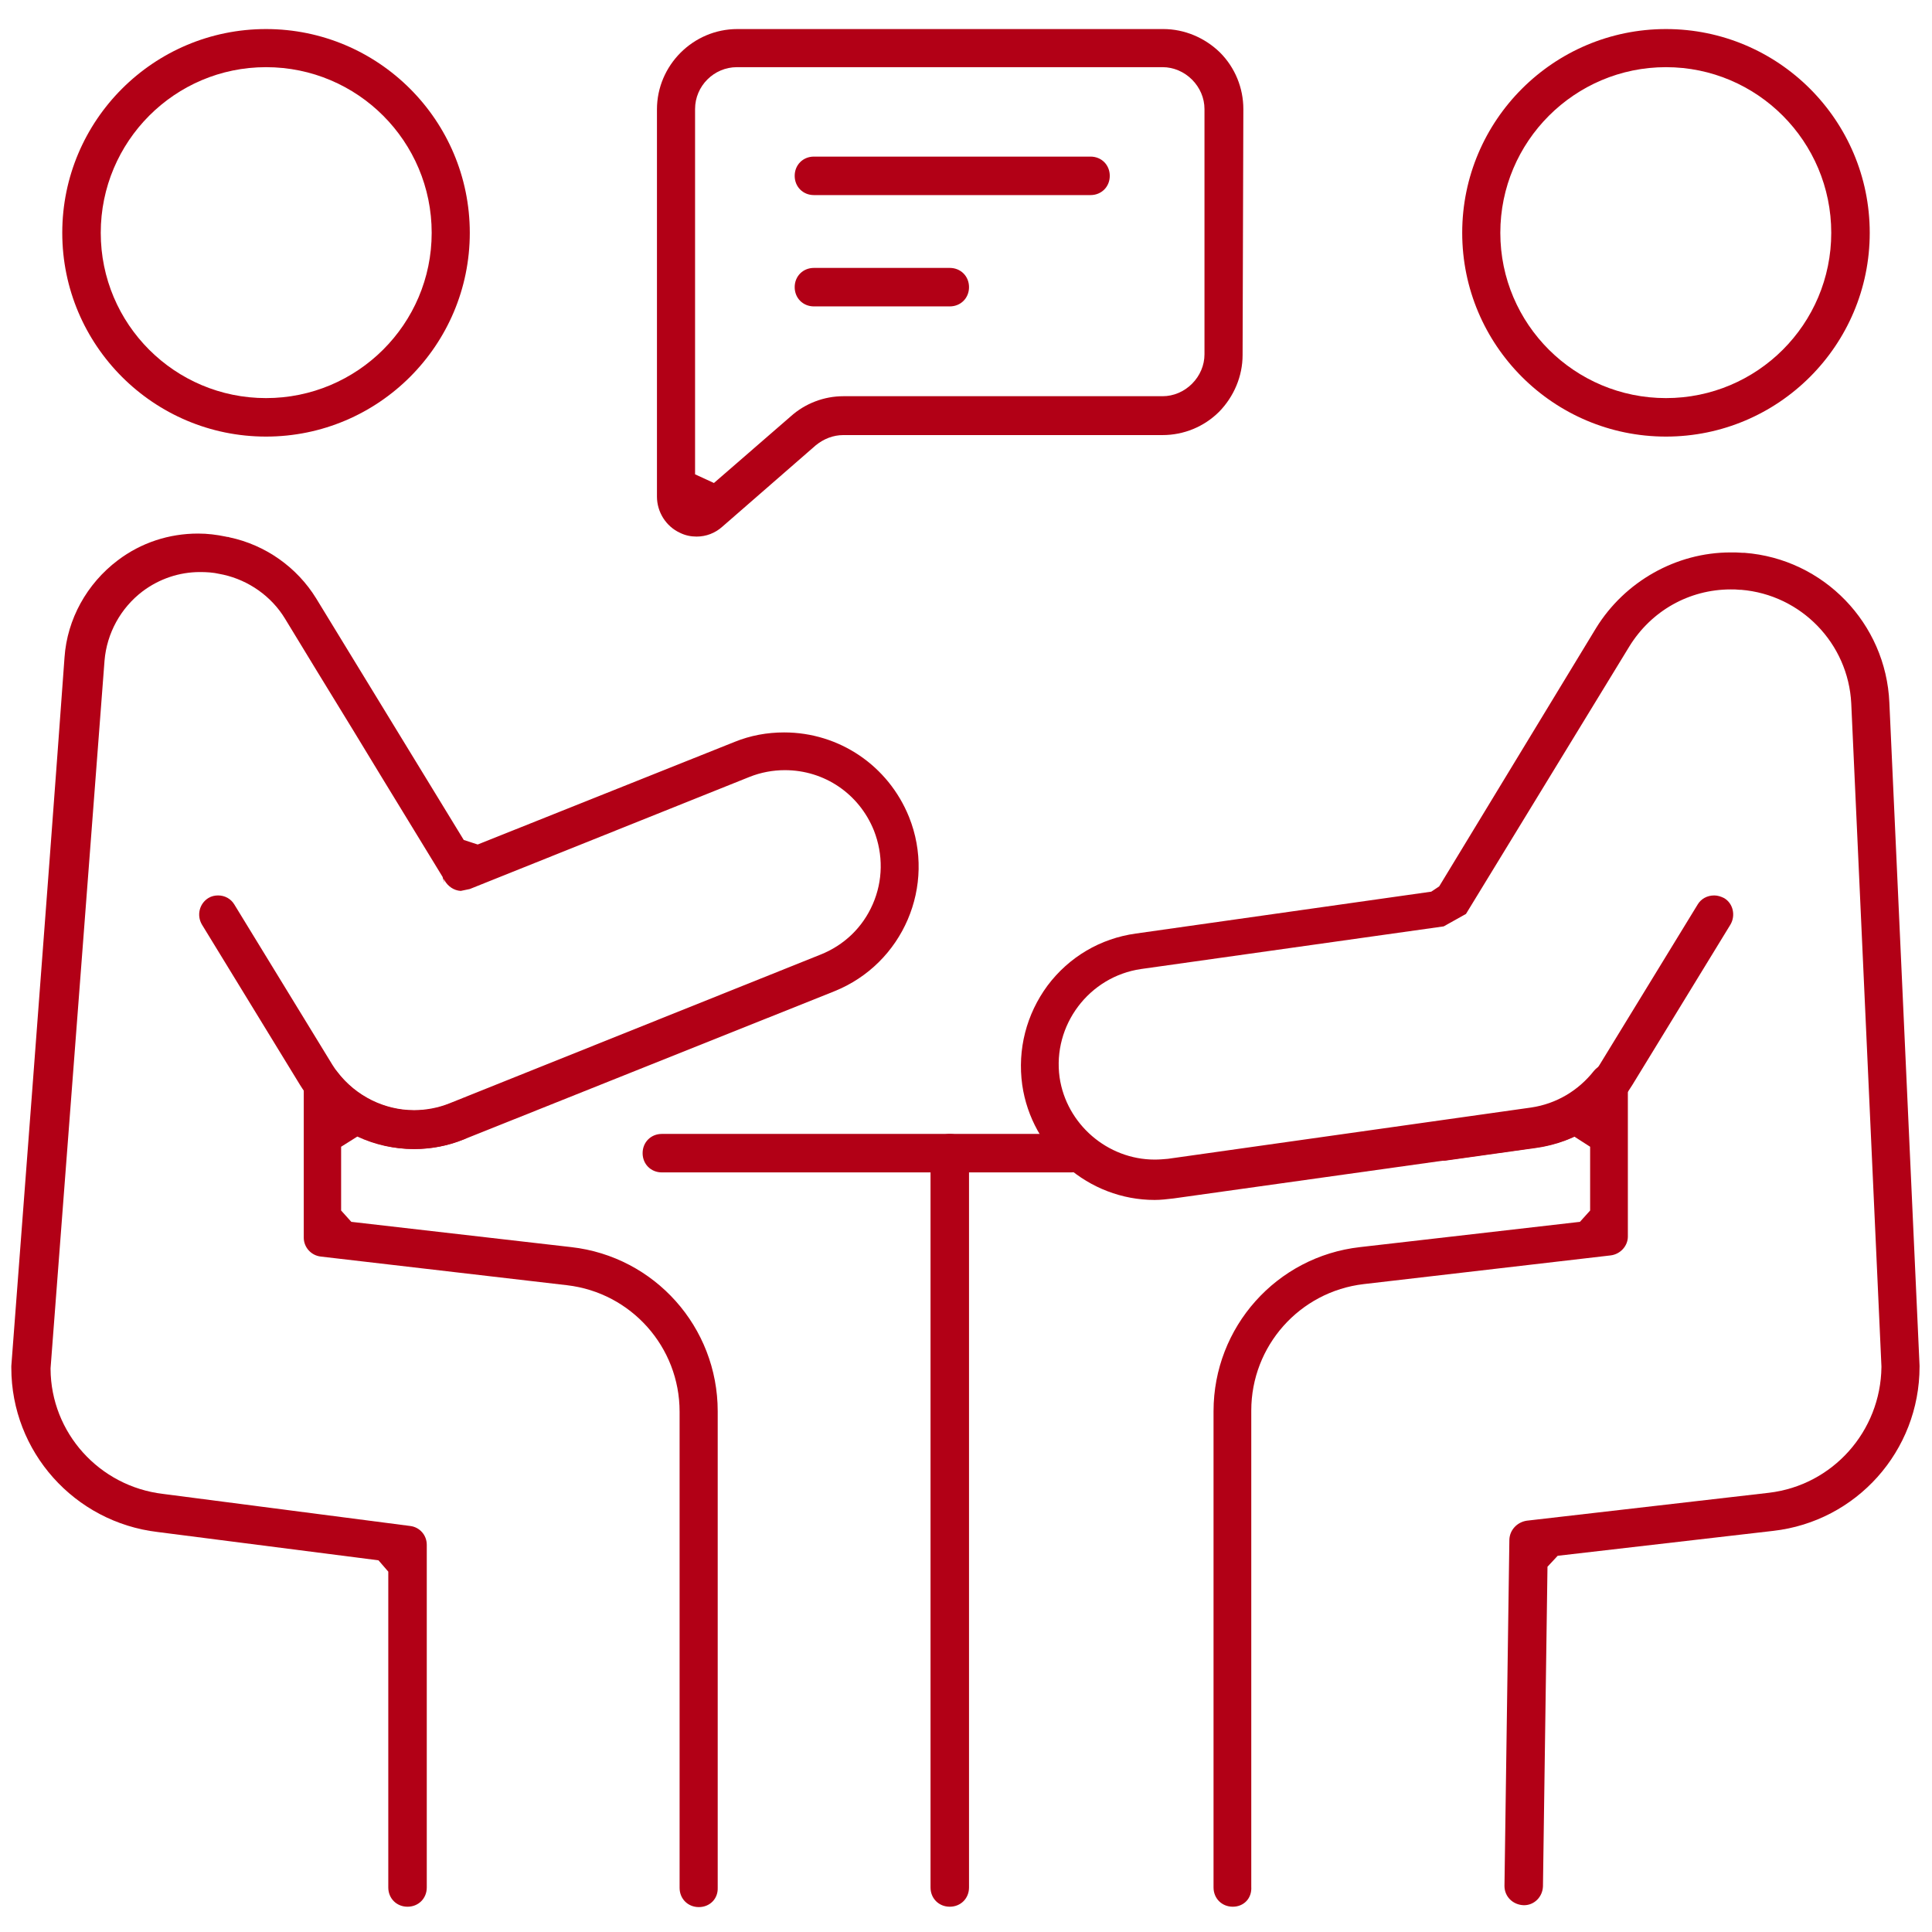
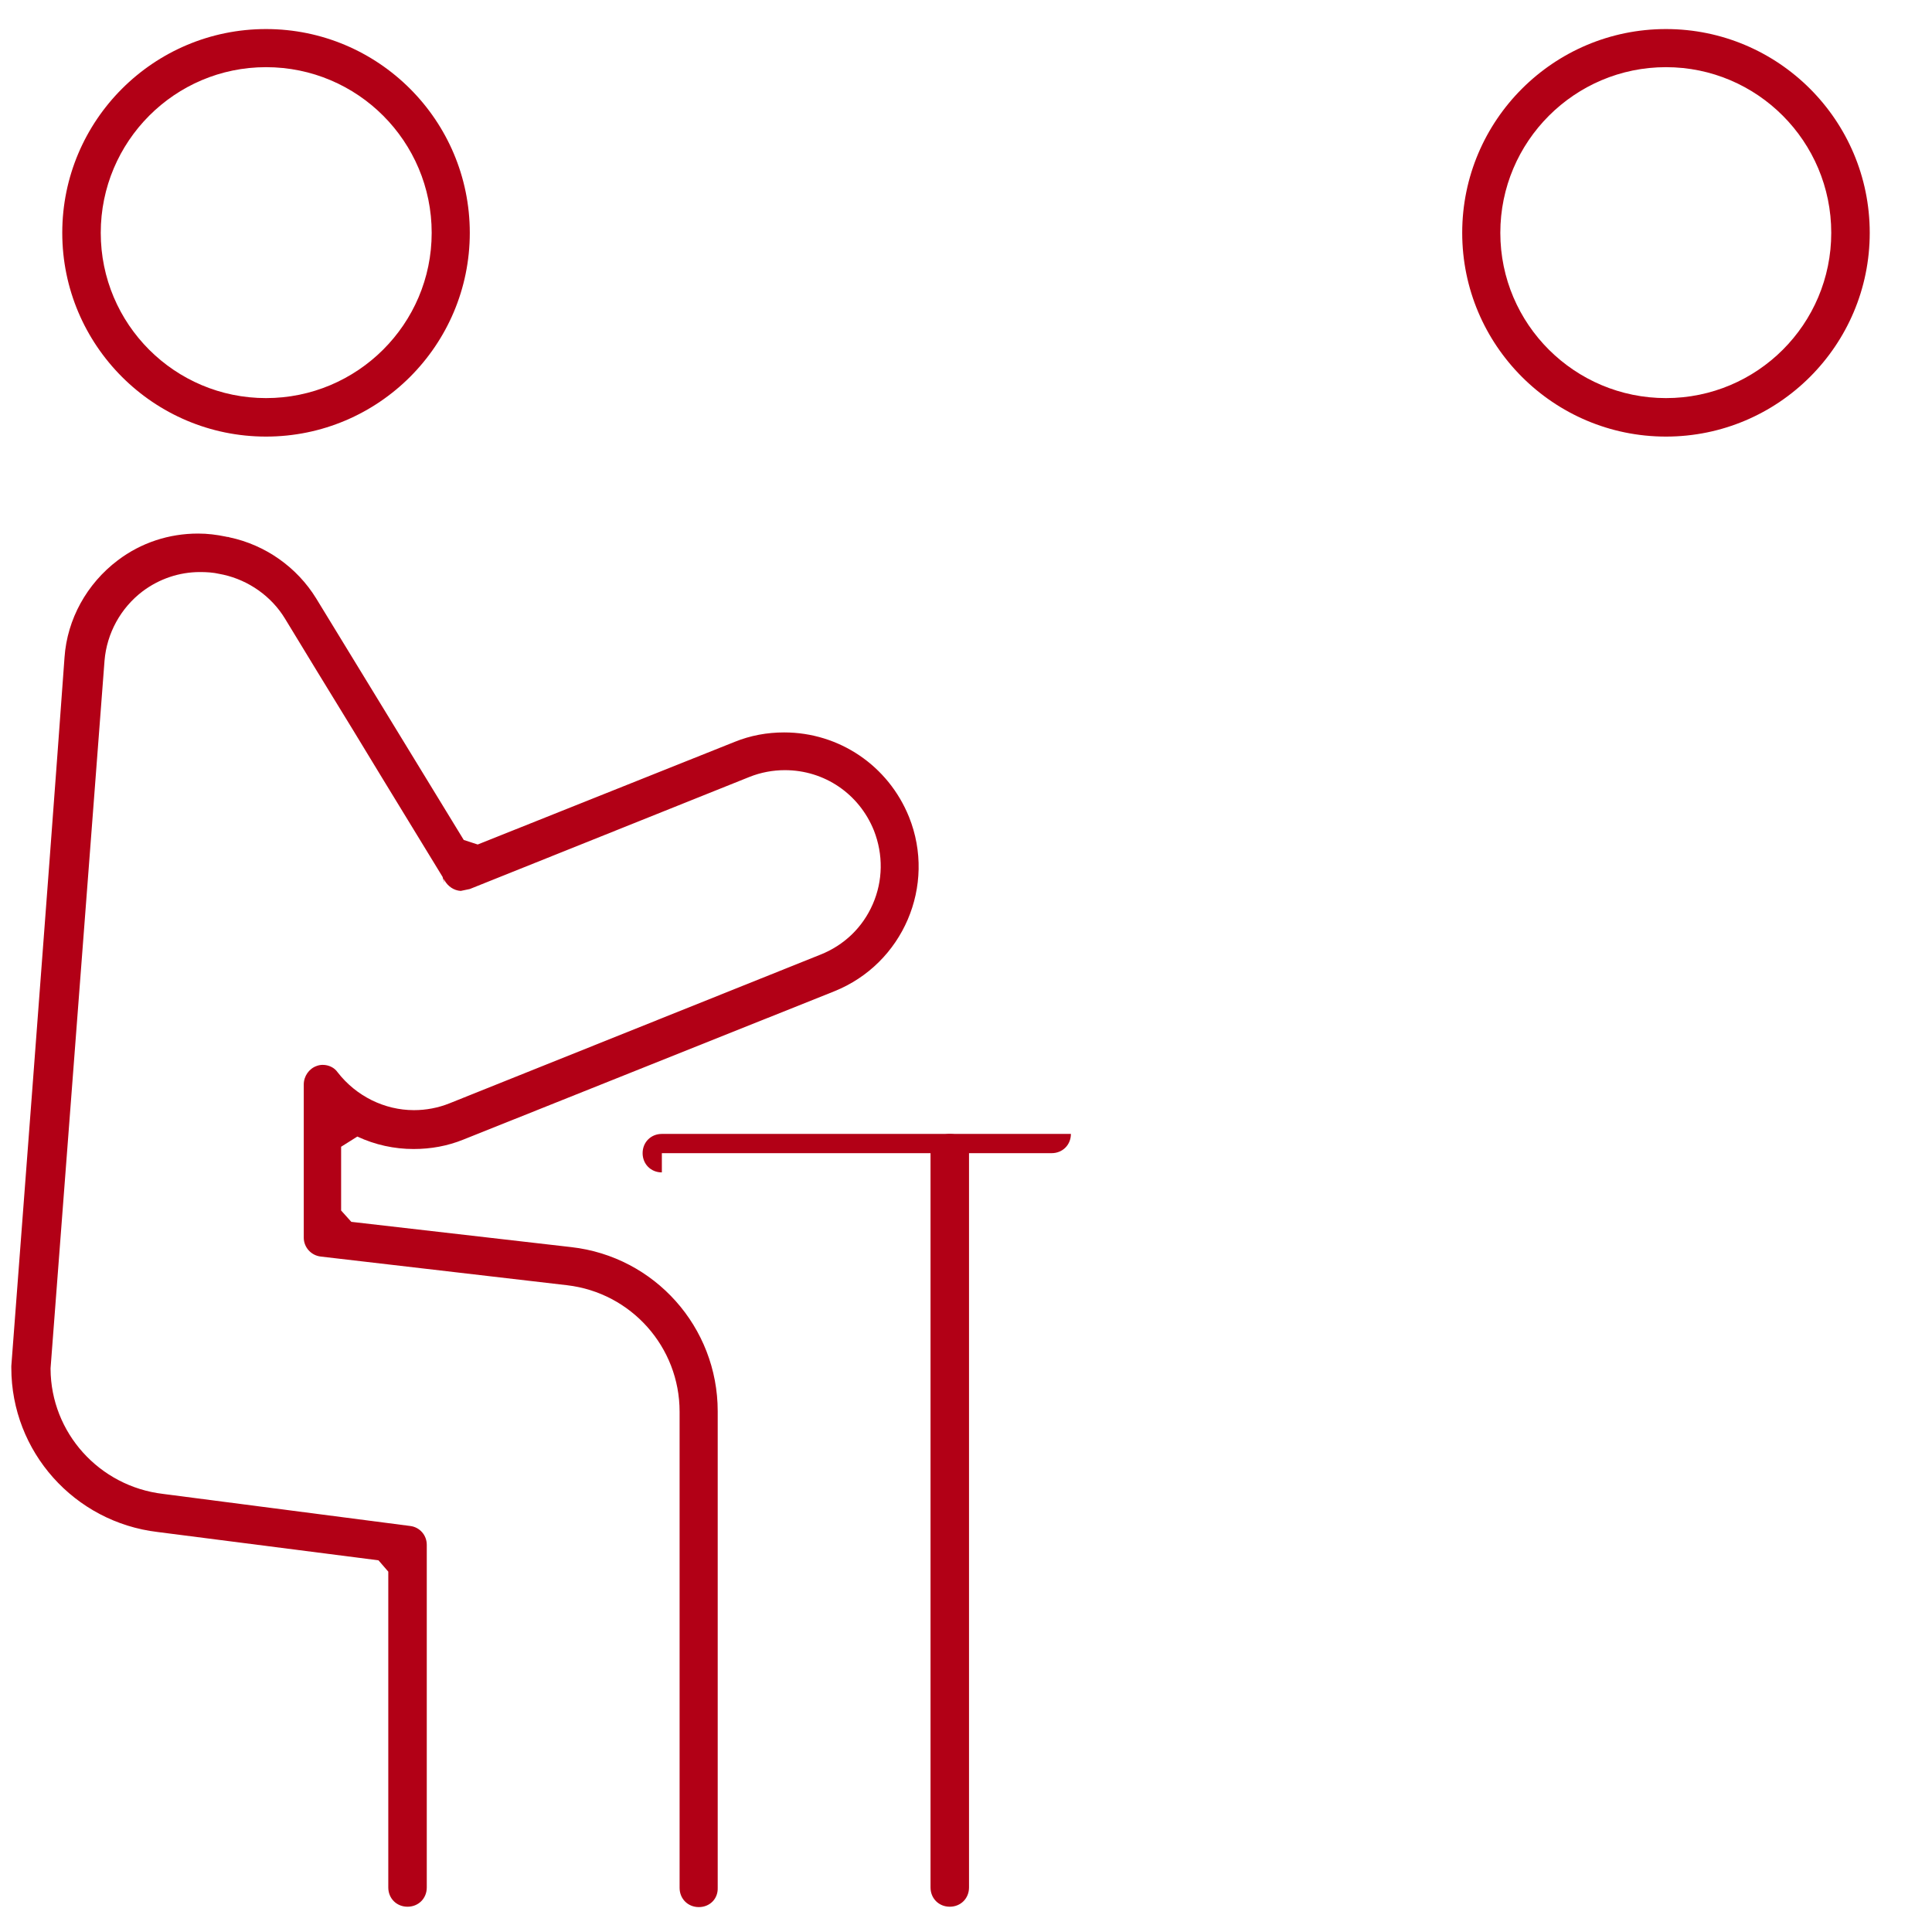
<svg xmlns="http://www.w3.org/2000/svg" id="Layer_1" x="0px" y="0px" viewBox="0 0 512 512" style="enable-background:new 0 0 512 512;" xml:space="preserve">
  <style type="text/css">	.st0{fill-rule:evenodd;clip-rule:evenodd;fill:#B20016;}</style>
-   <path class="st0" d="M-498.6,310.2h108.4c4.5,0,8.1-3.6,8.1-8.1s-3.6-8.1-8.1-8.1h-108.4c-4.5,0-8.1,3.6-8.1,8.1 S-503.1,310.2-498.6,310.2z" />
-   <path class="st0" d="M175.4,310.7c-2.9,0-5.1-2.2-5.1-5.1c0-2.9,2.2-5.1,5.1-5.1h108.4c2.9,0,5.1,2.2,5.1,5.1c0,2.9-2.2,5.1-5.1,5.1 H175.4z" />
+   <path class="st0" d="M175.4,310.7c-2.9,0-5.1-2.2-5.1-5.1c0-2.9,2.2-5.1,5.1-5.1h108.4c0,2.9-2.2,5.1-5.1,5.1 H175.4z" />
  <path class="st0" d="M-430.4,302.1v194.6c0,4.5,3.6,8.1,8.1,8.1s8.1-3.6,8.1-8.1V302.1c0-4.5-3.6-8.1-8.1-8.1 C-426.7,294-430.4,297.7-430.4,302.1z M-603.5,1.2c-31.5,0-57,25.6-57,57s25.6,57,57,57c31.5,0,57-25.5,57-57S-572,1.2-603.5,1.2z  M-603.5,17.3c22.5,0,40.9,18.3,40.9,40.9c0,22.5-18.3,40.8-40.9,40.8c-22.5,0-40.8-18.3-40.8-40.8C-644.3,35.6-626,17.3-603.5,17.3 z M-232.5,1.2c-31.5,0-57,25.6-57,57s25.6,57,57,57c31.5,0,57-25.5,57-57S-201,1.2-232.5,1.2z M-232.5,17.3 c22.5,0,40.8,18.3,40.8,40.9c0,22.5-18.3,40.8-40.8,40.8s-40.9-18.3-40.9-40.8C-273.4,35.6-255.1,17.3-232.5,17.3z M-558.9,231.2 c1.4,2.8,4.2,4.5,7.2,4.5l3-0.6l74.4-29.8c11.5-4.6,24.5,1,29.1,12.5c4.6,11.5-1,24.5-12.5,29l-98.3,39.4c-9.4,3.8-20,0.7-26.1-7.2 c-2.1-2.8-5.7-3.9-9-2.8c-3.3,1.1-5.5,4.2-5.5,7.7v40.6c0,4.1,3.1,7.6,7.2,8l65.4,7.6c15.5,1.8,27.1,14.9,27.1,30.5v126.2 c0,4.5,3.6,8.1,8.1,8.1s8.1-3.6,8.1-8.1V370.5c0-23.8-17.8-43.8-41.5-46.5l-58.3-6.7v-16.9c9.3,4.3,20.3,4.8,30.4,0.8l98.3-39.3 c19.7-7.9,29.4-30.3,21.5-50.1c-7.9-19.7-30.3-29.4-50.1-21.5l-68.1,27.2l-39.1-64c-5.5-9-14.5-15.4-24.9-17.6 c-0.3-0.1-0.6-0.1-1-0.2c-10.9-2.3-22.2,0.2-31.1,6.9c-8.9,6.7-14.5,16.8-15.3,27.9C-664.4,233-674,358.4-674,358.4 c0,0.2,0,0.4,0,0.6c0,23.8,17.8,43.7,41.4,46.5l58.3,7.5v83.7c0,4.5,3.6,8.1,8.1,8.1s8.1-3.6,8.1-8.1v-90.8c0-4.1-3-7.5-7-8 l-65.5-8.5c-15.4-1.8-27-14.7-27.1-30.1l14.3-187.6c0.5-6.4,3.7-12.3,8.9-16.2s11.7-5.3,18-4l1,0.2c6,1.3,11.2,5,14.4,10.2 c12.2,20,37,60.6,41.8,68.5C-559.3,230.7-559.1,231-558.9,231.2L-558.9,231.2z" />
  <path class="st0" d="M185.2,505.4c-2.9,0-5.1-2.2-5.1-5.1V374.1c0-17.1-12.8-31.5-29.8-33.5L85,333c-2.6-0.3-4.5-2.5-4.5-5v-40.6 c0-2.2,1.4-4.2,3.4-4.9c0.5-0.2,1.1-0.3,1.6-0.3c1.6,0,3.1,0.7,4,2c4.9,6.3,12.4,10,20.2,10c3.2,0,6.4-0.6,9.4-1.8l98.3-39.4 c6.3-2.5,11.2-7.2,13.9-13.4c2.7-6.2,2.8-13.1,0.3-19.5c-3.9-9.7-13.1-16-23.6-16c-3.2,0-6.4,0.6-9.4,1.8l-74.1,29.7l-2.4,0.5 c-1.8-0.1-3.4-1.2-4.3-2.8l-0.3-0.4c0.1,0.3,0.2,0.6,0.2,1l-0.3-1.1l-0.2-0.2c0.1,0.1,0.1,0.1,0.2,0.2l-0.1-0.4 c-2.9-4.8-13.3-21.7-23.6-38.7c-6.7-10.9-13.4-21.9-18.2-29.8c-3.6-5.9-9.6-10.1-16.3-11.6l-1-0.2c-1.7-0.4-3.5-0.5-5.2-0.5 c-5.5,0-10.8,1.8-15.2,5.1c-5.8,4.4-9.5,11.1-10.1,18.4L13.4,362.6l0,0.2c0.1,16.9,12.9,31.1,29.8,33.1l65.5,8.5 c2.5,0.3,4.4,2.4,4.4,5v90.8c0,2.9-2.2,5.1-5.1,5.1c-2.9,0-5.1-2.2-5.1-5.1v-83.7l-2.6-3L41.8,406C19.7,403.4,3,384.7,3,362.5V362 c0.3-4.4,9.7-126.8,14.1-187.8c0.7-10.1,5.9-19.5,14.1-25.7c6.2-4.7,13.6-7.1,21.3-7.1c2.5,0,4.9,0.3,7.3,0.8 c0.3,0.1,0.5,0.1,0.7,0.1l0.1,0c0,0-0.1,0-0.1,0l0.3,0.1c9.5,2,17.9,7.9,23,16.2l39.1,64l3.7,1.2l68.1-27.2 c4.2-1.7,8.6-2.5,13.1-2.5c14.6,0,27.6,8.8,33.1,22.4c7.3,18.2-1.6,38.9-19.8,46.2l-98.3,39.3c-4.2,1.7-8.6,2.5-13.2,2.5 c-5.1,0-10.2-1.1-14.9-3.3l-4.3,2.7v16.9l2.7,3l58.3,6.7c22.1,2.5,38.8,21.2,38.8,43.5v126.3C190.3,503.2,188.1,505.4,185.2,505.4z  M251.7,505.3c-2.9,0-5.1-2.2-5.1-5.1V305.6c0-2.8,2.3-5.1,5.1-5.1c2.9,0,5.1,2.2,5.1,5.1v194.6 C256.8,503.1,254.6,505.3,251.7,505.3z M441.5,115.7c-29.8,0-54-24.2-54-54s24.2-54,54-54s54,24.2,54,54S471.3,115.7,441.5,115.7z  M441.5,17.8c-24.2,0-43.9,19.7-43.9,43.9c0,24.2,19.7,43.8,43.9,43.8c24.2,0,43.8-19.6,43.8-43.8C485.3,37.5,465.7,17.8,441.5,17.8 z M70.5,115.7c-29.8,0-54-24.2-54-54s24.2-54,54-54s54,24.2,54,54S100.3,115.7,70.5,115.7z M70.5,17.8c-24.2,0-43.8,19.7-43.8,43.9 c0,24.2,19.6,43.8,43.8,43.8c24.2,0,43.9-19.6,43.9-43.8C114.4,37.5,94.8,17.8,70.5,17.8z" />
  <path class="st0" d="M-623.1,243l26,42.5c9.8,16,29.7,22.7,47.2,15.7c4.1-1.7,6.2-6.4,4.5-10.5c-1.7-4.1-6.4-6.2-10.5-4.5 c-10.1,4-21.7,0.2-27.4-9.1l-26-42.5c-2.3-3.8-7.3-5-11.1-2.7C-624.2,234.2-625.4,239.2-623.1,243L-623.1,243z M-295.1,229.8 l-78.3,11.1c-21.1,3-35.7,22.5-32.7,43.5s22.5,35.7,43.5,32.7l96.3-13.6c3.7-0.5,7.3-1.6,10.7-3.1v16.9l-58.3,6.7 c-23.6,2.7-41.5,22.7-41.5,46.5v126.2c0,4.5,3.6,8.1,8.1,8.1s8.1-3.6,8.1-8.1V370.5c0-15.6,11.7-28.7,27.1-30.5l65.4-7.6l0,0 c4.1-0.5,7.2-3.9,7.2-8v-40.6c0-3.5-2.2-6.5-5.5-7.7c-3.3-1.1-6.9,0-9,2.7c-3.6,4.7-8.8,7.7-14.6,8.6l-96.3,13.6 c-12.2,1.7-23.5-6.8-25.3-19c-1.7-12.2,6.8-23.5,19-25.3l82-11.6l-1.1,0.1l6.9-3.9l43.7-71.6c5.6-9.2,15.8-14.4,26.5-13.6h0.4 c14.4,1.1,25.7,12.8,26.4,27.2l8,175.7c-0.1,15.5-11.7,28.5-27.1,30.3l-64.2,7.4c-4,0.5-7.1,3.9-7.2,7.9l-1.3,91.8 c-0.1,4.5,3.5,8.1,8,8.2s8.1-3.5,8.2-8l1.2-84.7l57.1-6.6c23.6-2.7,41.5-22.7,41.5-46.5c0-0.1,0-0.2,0-0.4l-8-175.8 c-1-22.6-18.8-40.9-41.3-42.6c-0.2,0-0.3,0-0.4,0c-16.7-1.3-32.8,7-41.6,21.3L-295.1,229.8z M-341.6,25.4c0-6.4-2.6-12.6-7.1-17.1 s-10.7-7.1-17.1-7.1h-112.9c-13.4,0-24.3,10.9-24.3,24.3v102.7c0,5.3,3.1,10.1,7.9,12.3c4.8,2.2,10.5,1.4,14.4-2.1 c7.8-6.8,18.7-16.3,24.8-21.6c1.5-1.3,3.4-2,5.3-2h84.6c6.4,0,12.6-2.6,17.1-7.1s7.1-10.7,7.1-17.1L-341.6,25.4L-341.6,25.4z  M-486.8,122.2V25.4c0-4.5,3.6-8.1,8.1-8.1h112.8c2.1,0,4.2,0.9,5.7,2.4s2.4,3.6,2.4,5.7v65c0,2.1-0.9,4.2-2.4,5.7s-3.6,2.4-5.7,2.4 h-84.6c-5.9,0-11.5,2.1-15.9,6L-486.8,122.2z" />
-   <path class="st0" d="M326.7,505.3c-2.9,0-5.1-2.2-5.1-5.1V374c0-22.3,16.7-41,38.8-43.5l58.3-6.7l2.7-3v-16.9l-4.2-2.7 c-3.3,1.5-6.7,2.4-9.9,2.9L311,317.6c-1.7,0.2-3.4,0.4-5,0.4c0,0,0,0,0,0c-17.5,0-32.6-13.1-35.1-30.5c-1.3-9.4,1.1-18.7,6.7-26.3 c5.7-7.6,14-12.5,23.4-13.8l78.3-11.1l2.1-1.4l41.6-68.5c7.6-12.3,21.2-20,35.6-20c1.1,0,2.1,0,3.2,0.1l0.2,0h0.3 c21,1.6,37.5,18.7,38.4,39.7l8,175.7v0.3c0,22.3-16.7,41-38.8,43.5l-57.1,6.6l-2.7,2.9l-1.2,84.7c-0.1,2.8-2.3,5-5,5l-0.1,0 c-2.9-0.1-5.1-2.3-5.1-5.1l1.3-91.8c0.1-2.5,2-4.6,4.6-5l64.2-7.4c16.9-2,29.6-16.3,29.8-33.3l0-0.2l-8-175.7 c-0.8-15.9-13.3-28.8-29.2-30.1l-0.2,0H461c-0.8-0.1-1.5-0.1-2.3-0.1c-11.1,0-21.1,5.7-26.9,15.1l-43.3,70.9l-5.9,3.3l-80.2,11.3 c-13.8,2-23.5,14.9-21.6,28.7c1.8,12.4,12.7,21.8,25.2,21.8c1.2,0,2.4-0.1,3.5-0.2l96.3-13.6c6.7-1,12.5-4.5,16.6-9.7 c1-1.2,2.4-1.9,4-1.9c0.6,0,1.1,0.1,1.6,0.3c2.1,0.8,3.4,2.7,3.4,4.9v40.6c0,2.5-2,4.7-4.6,5l-65.4,7.6c-17,2-29.8,16.4-29.8,33.5 v126.2C331.8,503.1,329.6,505.3,326.7,505.3z M109.9,304.5c-12.3,0-23.9-6.5-30.4-17l-26-42.5c-1.4-2.4-0.7-5.5,1.7-7 c0.8-0.5,1.7-0.7,2.6-0.7c1.8,0,3.4,0.9,4.3,2.4l26,42.5c4.6,7.5,12.9,12.1,21.7,12.1c3.2,0,6.4-0.6,9.4-1.8 c0.6-0.3,1.2-0.4,1.9-0.4c2,0,4,1.3,4.8,3.2c1.1,2.5-0.2,5.5-2.9,6.6C118.8,303.6,114.4,304.5,109.9,304.5 C109.9,304.5,109.9,304.5,109.9,304.5z M184.6,142.2c-1.5,0-3-0.3-4.4-1c-3.7-1.7-6.1-5.5-6.1-9.6V29c0-11.7,9.6-21.3,21.3-21.3 h112.9c5.6,0,11,2.3,15,6.2c4,4,6.2,9.4,6.2,15l-0.2,65.2c0,5.6-2.3,11-6.2,15c-4,4-9.4,6.2-15,6.2h-84.6c-2.7,0-5.2,1-7.3,2.7 c-6.1,5.3-17,14.8-24.8,21.6C189.5,141.3,187.1,142.2,184.6,142.2z M195.3,17.8c-6.1,0-11.1,5-11.1,11.1v96.8l5,2.3l20.4-17.7 c3.8-3.4,8.8-5.3,13.9-5.3h84.6c2.9,0,5.7-1.2,7.8-3.3c2.1-2.1,3.3-4.9,3.3-7.8v-65c0-2.9-1.2-5.7-3.3-7.8c-2.1-2.1-4.9-3.3-7.8-3.3 H195.3z" />
  <path class="st0" d="M-458.3,51.2h73.3c4.5,0,8.1-3.6,8.1-8.1s-3.6-8.1-8.1-8.1h-73.3c-4.5,0-8.1,3.6-8.1,8.1 S-462.8,51.2-458.3,51.2L-458.3,51.2z M-458.3,80.7h36c4.5,0,8.1-3.6,8.1-8.1s-3.6-8.1-8.1-8.1h-36c-4.5,0-8.1,3.6-8.1,8.1 C-466.4,77.1-462.8,80.7-458.3,80.7z M-290.6,307l24.3-3.4c11.4-1.6,21.5-8.2,27.5-18.1l26-42.5c2.3-3.8,1.1-8.8-2.7-11.1 c-3.8-2.3-8.8-1.1-11.1,2.7l-26,42.5c-3.5,5.7-9.3,9.5-15.9,10.5l-24.3,3.4c-4.4,0.6-7.5,4.7-6.9,9.1 C-299.2,304.5-295.1,307.6-290.6,307L-290.6,307z" />
-   <path class="st0" d="M382.3,307.6c-2.6,0-4.7-1.9-5-4.3c-0.2-1.4,0.2-2.7,1-3.8c0.8-1.1,2-1.8,3.3-2l24.3-3.4 c7.5-1.1,14.1-5.5,18-11.9l26-42.5c0.9-1.5,2.5-2.4,4.4-2.4c0.9,0,1.8,0.3,2.6,0.7c2.4,1.4,3.1,4.6,1.7,7l-26,42.5 c-5.5,9.1-14.8,15.2-25.4,16.7l-24.3,3.4C382.8,307.6,382.6,307.6,382.3,307.6C382.3,307.6,382.3,307.6,382.3,307.6z M215.7,81.2 c-2.9,0-5.1-2.2-5.1-5.1s2.2-5.1,5.1-5.1h36c2.9,0,5.1,2.2,5.1,5.1s-2.2,5.1-5.1,5.1H215.7z M215.7,51.7c-2.9,0-5.1-2.2-5.1-5.1 s2.2-5.1,5.1-5.1H289c2.9,0,5.1,2.2,5.1,5.1s-2.2,5.1-5.1,5.1H215.7z" />
</svg>